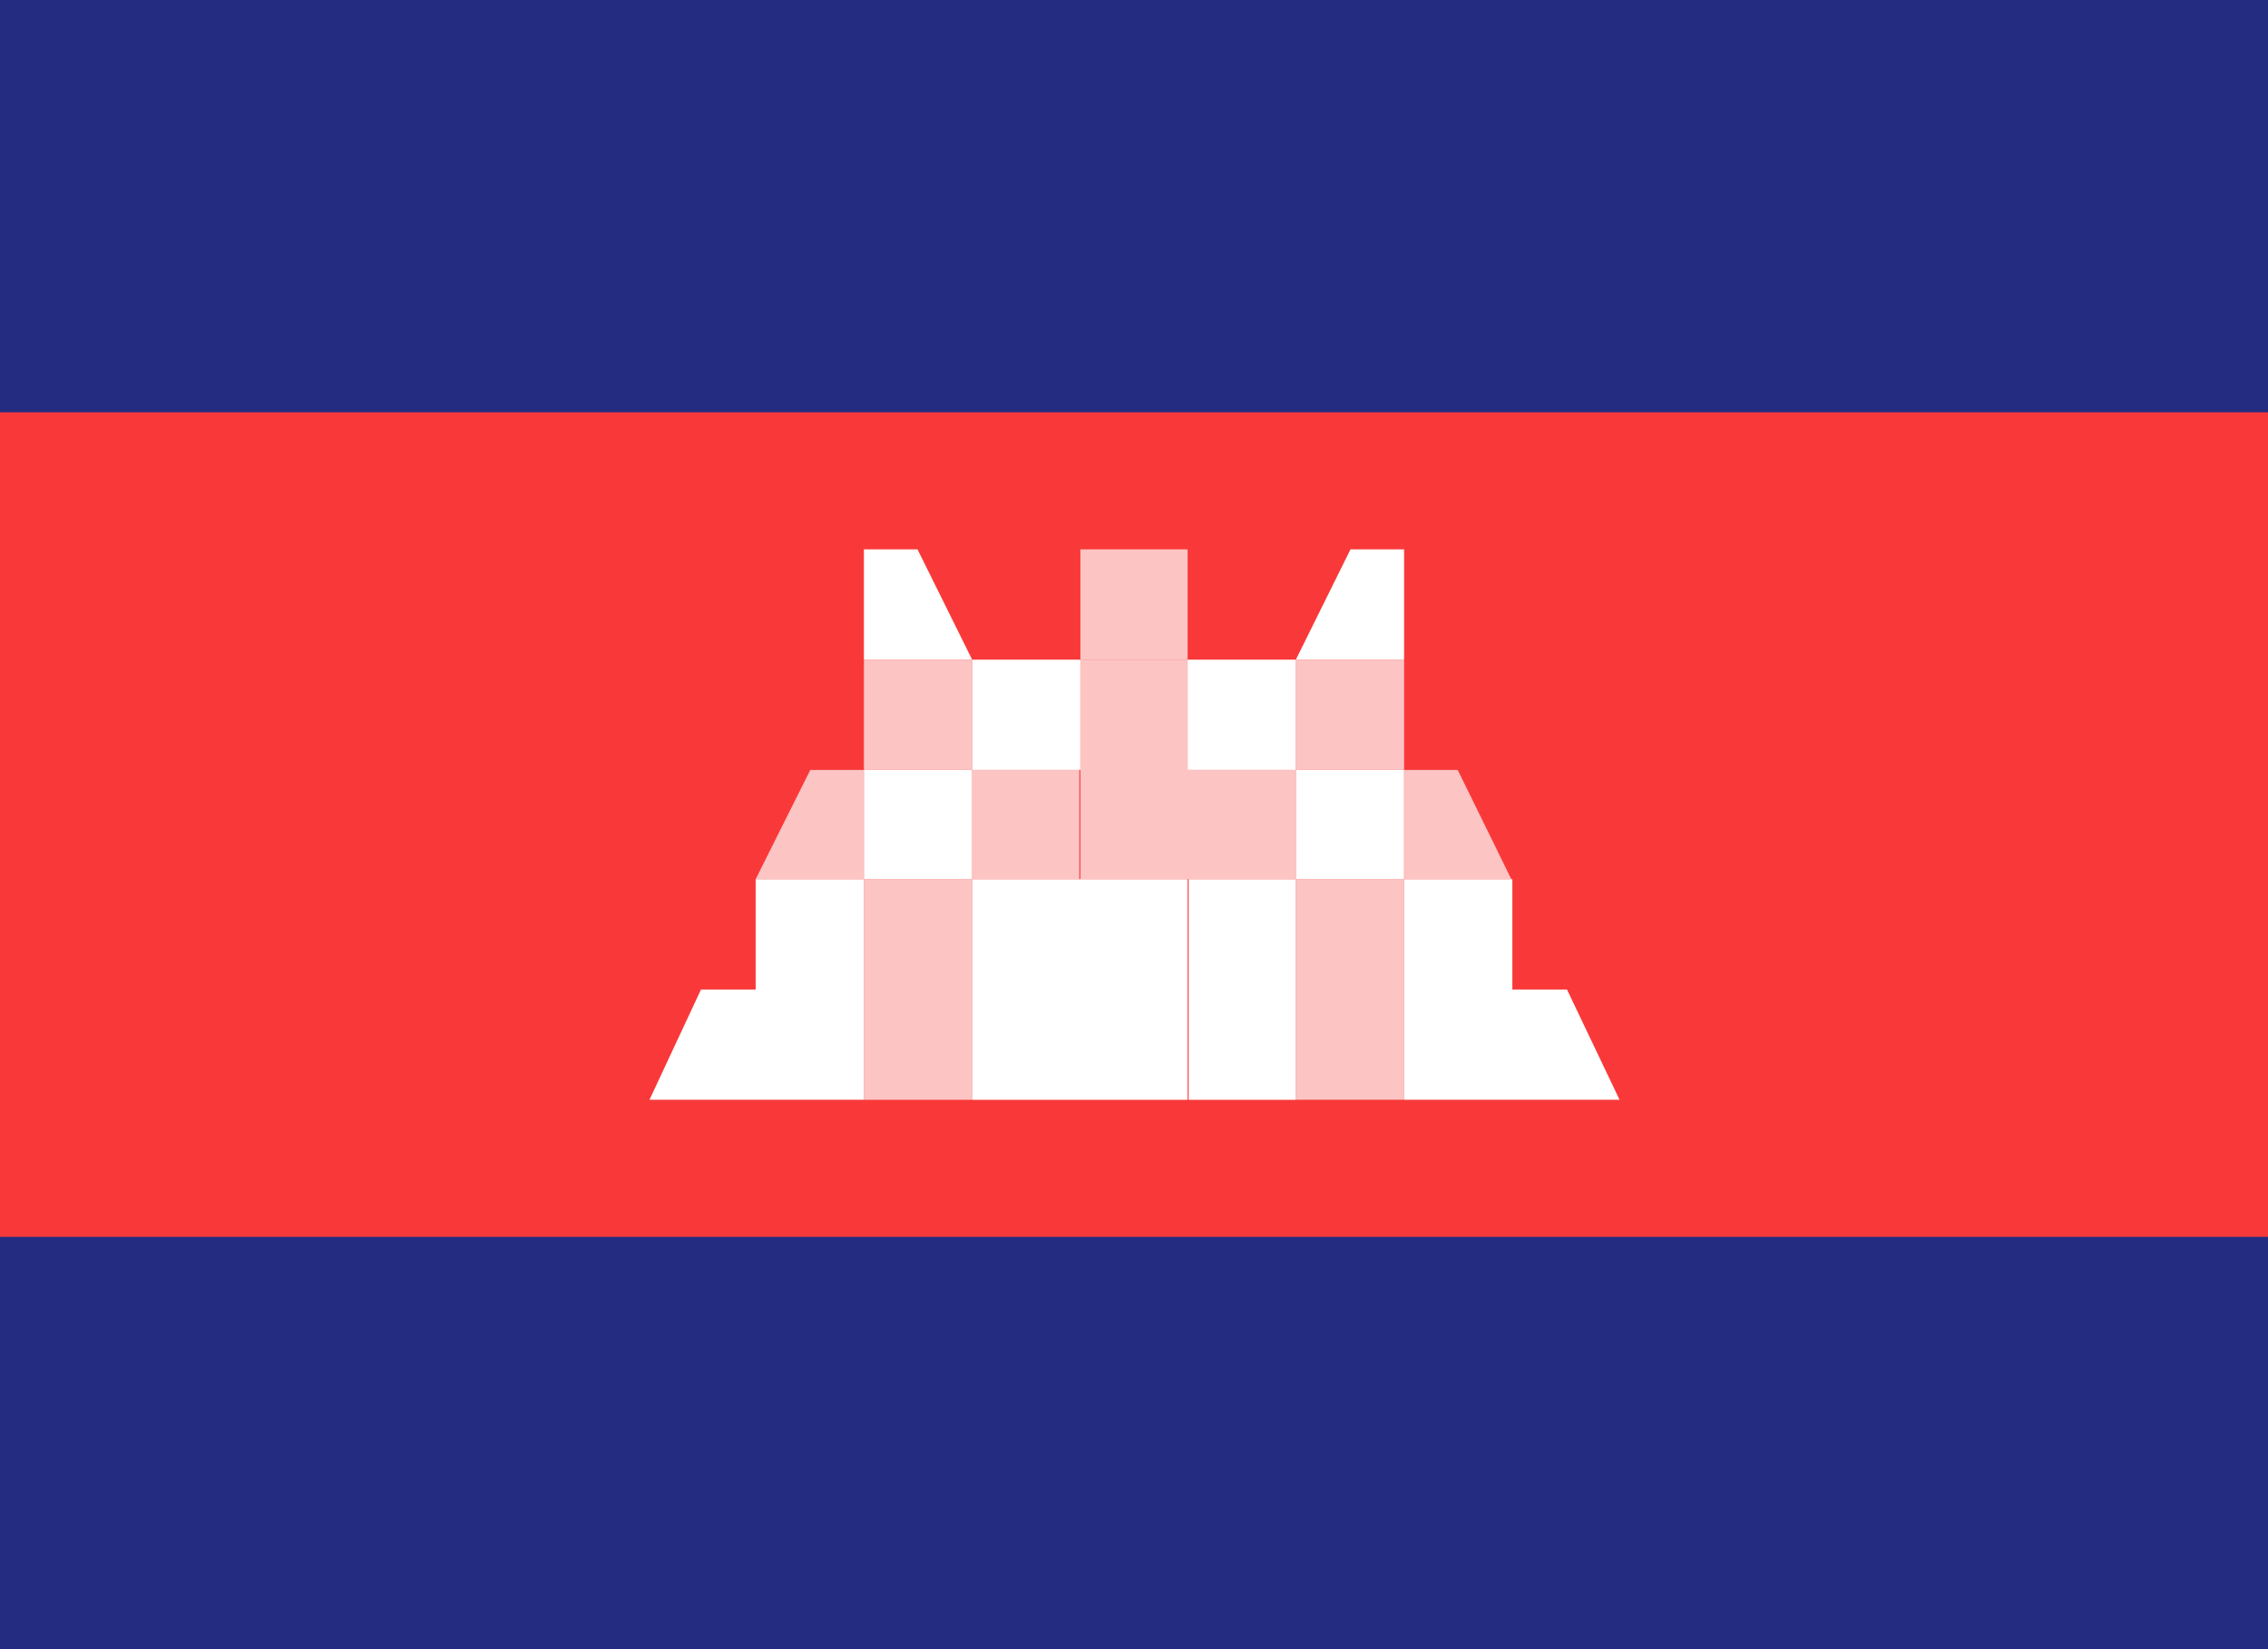
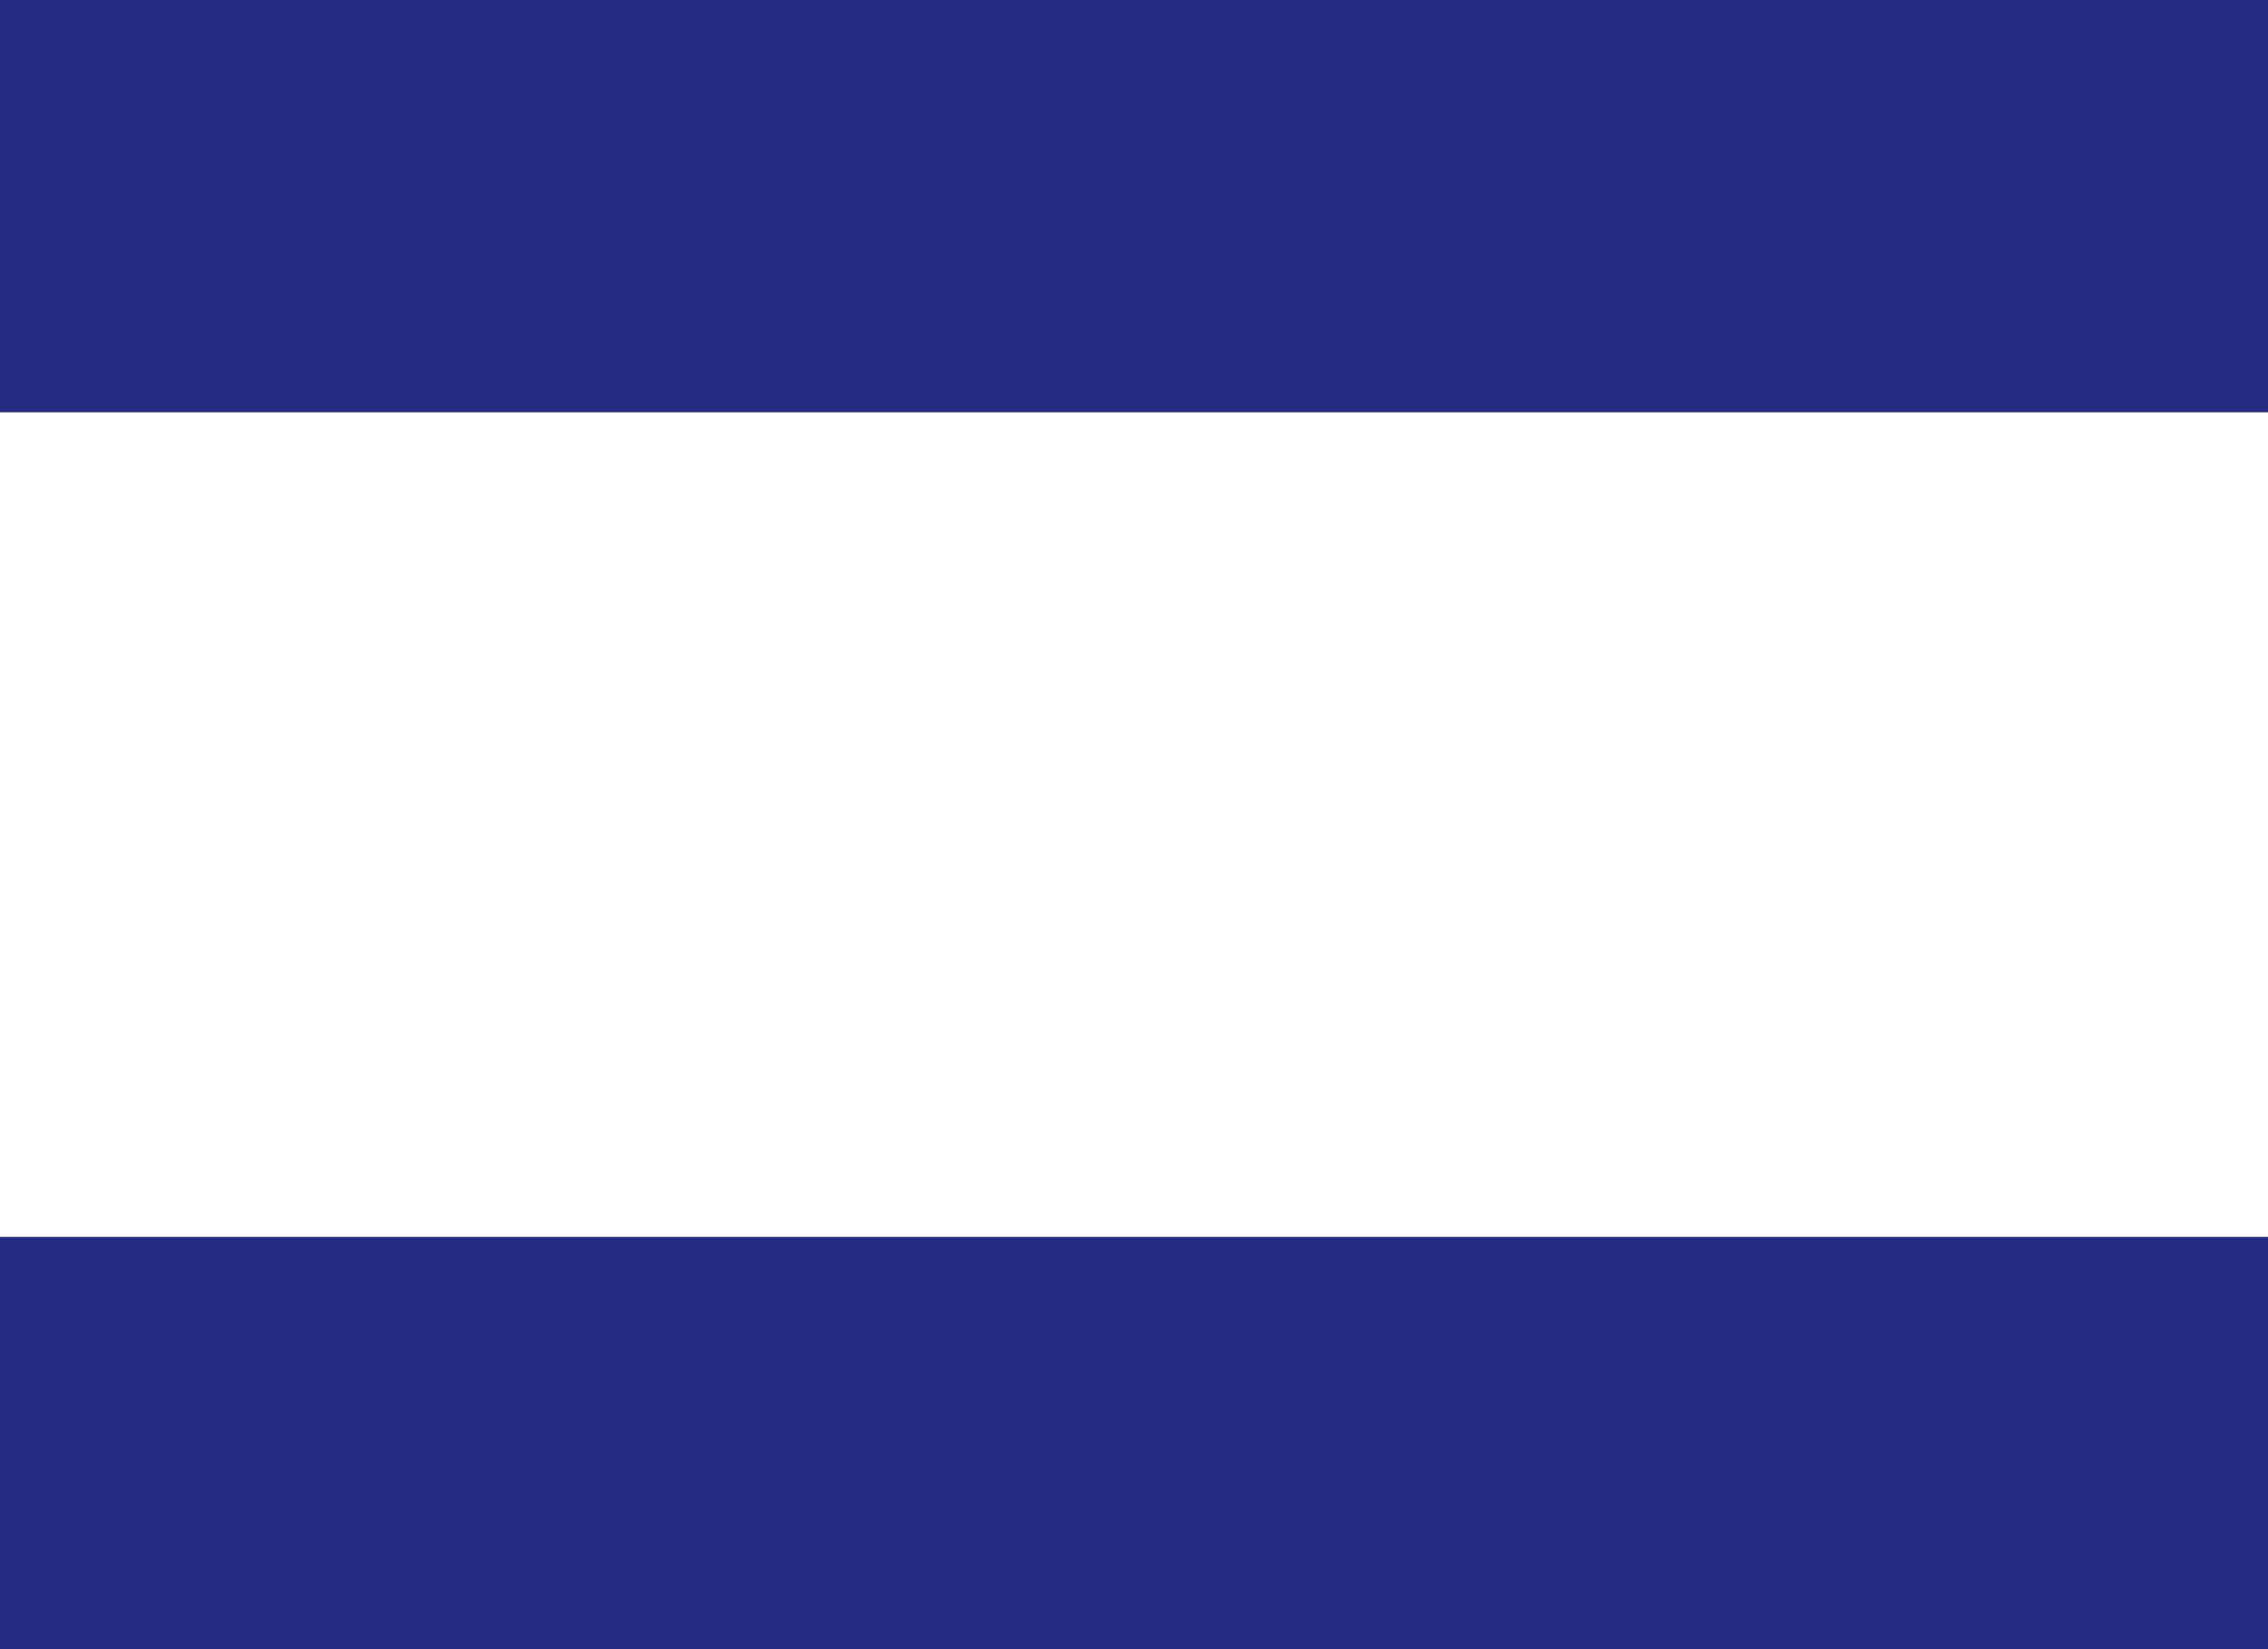
<svg xmlns="http://www.w3.org/2000/svg" width="22" height="16" fill="none">
-   <path fill="#F93939" d="M0 0h22v16H0z" />
  <path fill="#fff" fill-rule="evenodd" d="M8.38 5.33h.52l.53 1.07H8.38V5.33ZM9.43 6.4h1.05v1.07H9.43V6.4ZM8.38 7.47h1.05v1.06H8.38V7.47ZM7.33 8.53h1.05V9.6H7.33V8.53Zm0 1.07h1.05v1.07H7.33V9.6Zm-.52 0h.52v1.07H6.3L6.8 9.6Zm2.62-1.07h2.1v2.14h-2.1V8.53Zm4.19-3.2h-.52l-.53 1.07h1.05V5.33ZM12.57 6.4h-1.05v1.07h1.05V6.4Zm1.05 1.07h-1.05v1.06h1.05V7.47Zm1.05 1.06h-1.05V9.6h1.05V8.53Zm0 1.07h-1.05v1.07h1.05V9.6Zm.52 0h-.52v1.07h1.04L15.2 9.6Zm-2.62-1.07h-1.05v2.14h1.05V8.53Z" />
-   <path fill="#fff" fill-rule="evenodd" d="M9.43 7.47h1.04v1.06H9.43V7.47ZM8.38 8.53h1.05v2.14H8.38V8.53Zm0-2.13h1.05v1.07H8.38V6.4Zm-.52 1.07h.52v1.06H7.33l.53-1.06Zm4.71 0h-1.05v1.06h1.05V7.47Zm1.05 1.06h-1.05v2.14h1.05V8.53Zm0-2.13h-1.05v1.07h1.05V6.4Zm.52 1.07h-.52v1.06h1.04l-.52-1.06ZM11.52 6.4h-1.04v2.13h1.04V6.4Z" opacity=".7" />
  <path fill="#fff" fill-rule="evenodd" d="M10.48 5.33h1.04V6.4h-1.04V5.33Z" opacity=".7" />
  <path fill="#232C80" fill-rule="evenodd" d="M0 0h22v4H0V0Zm0 12h22v4H0v-4Z" />
</svg>